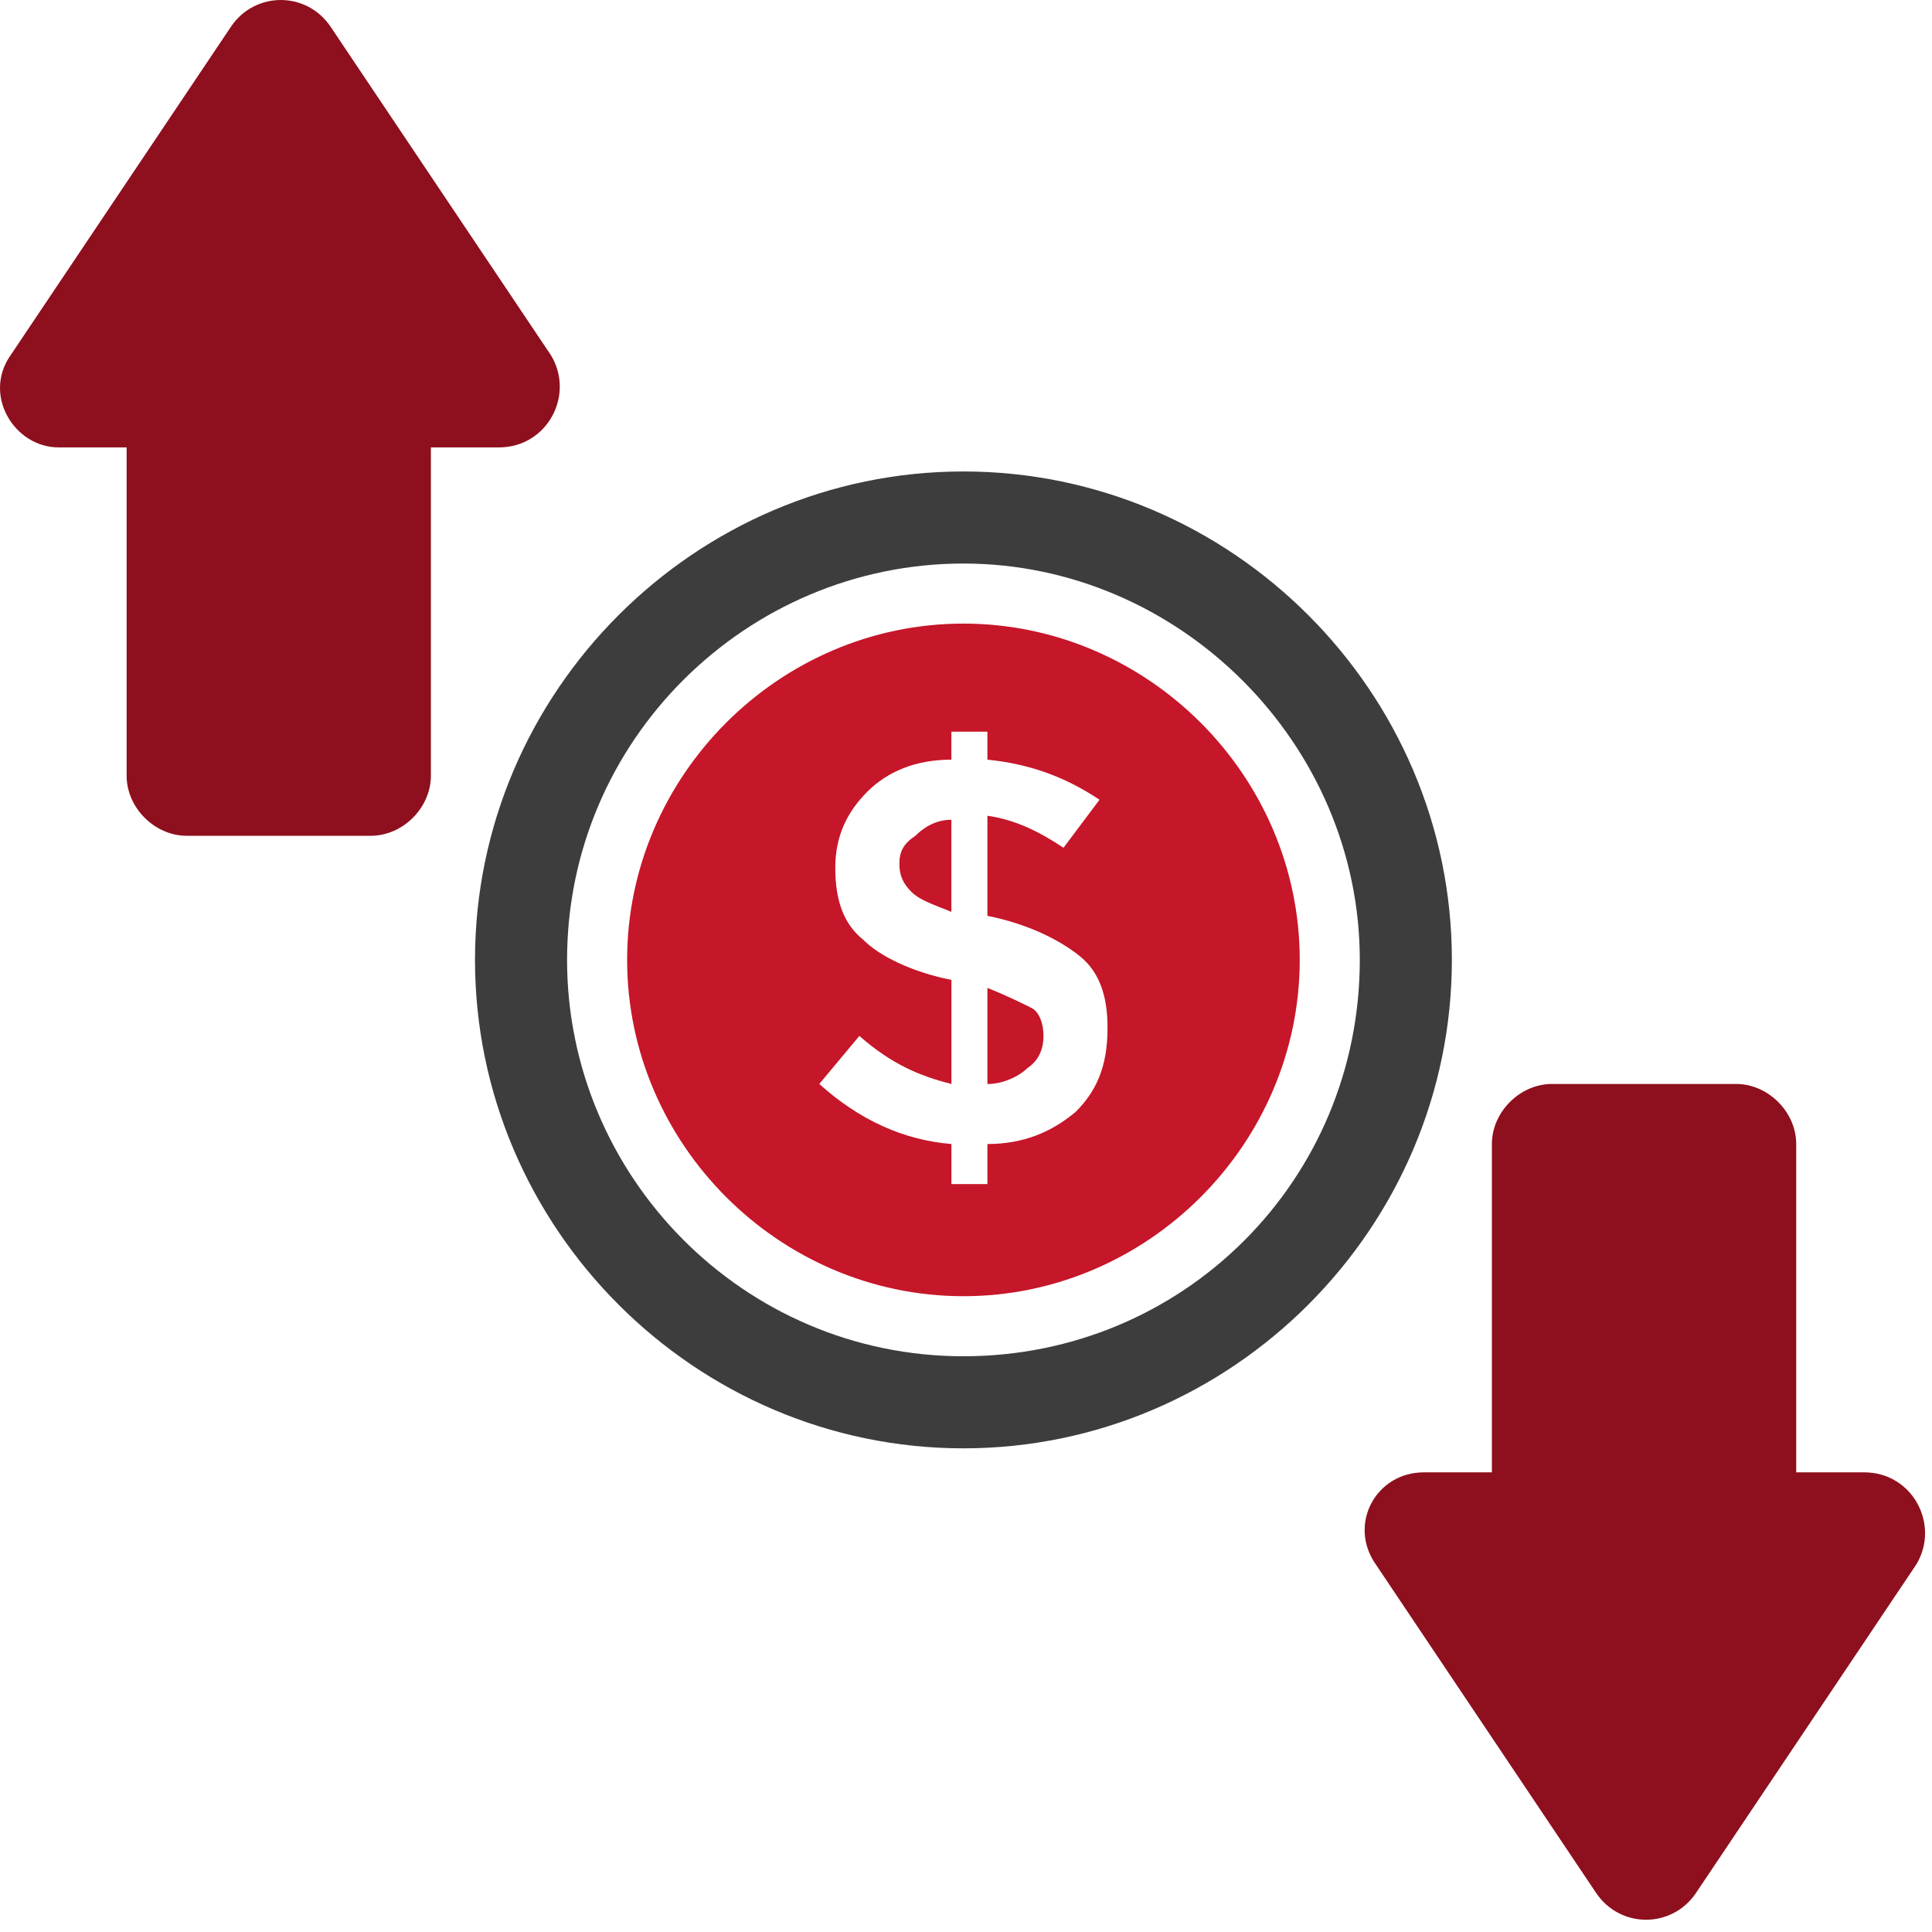
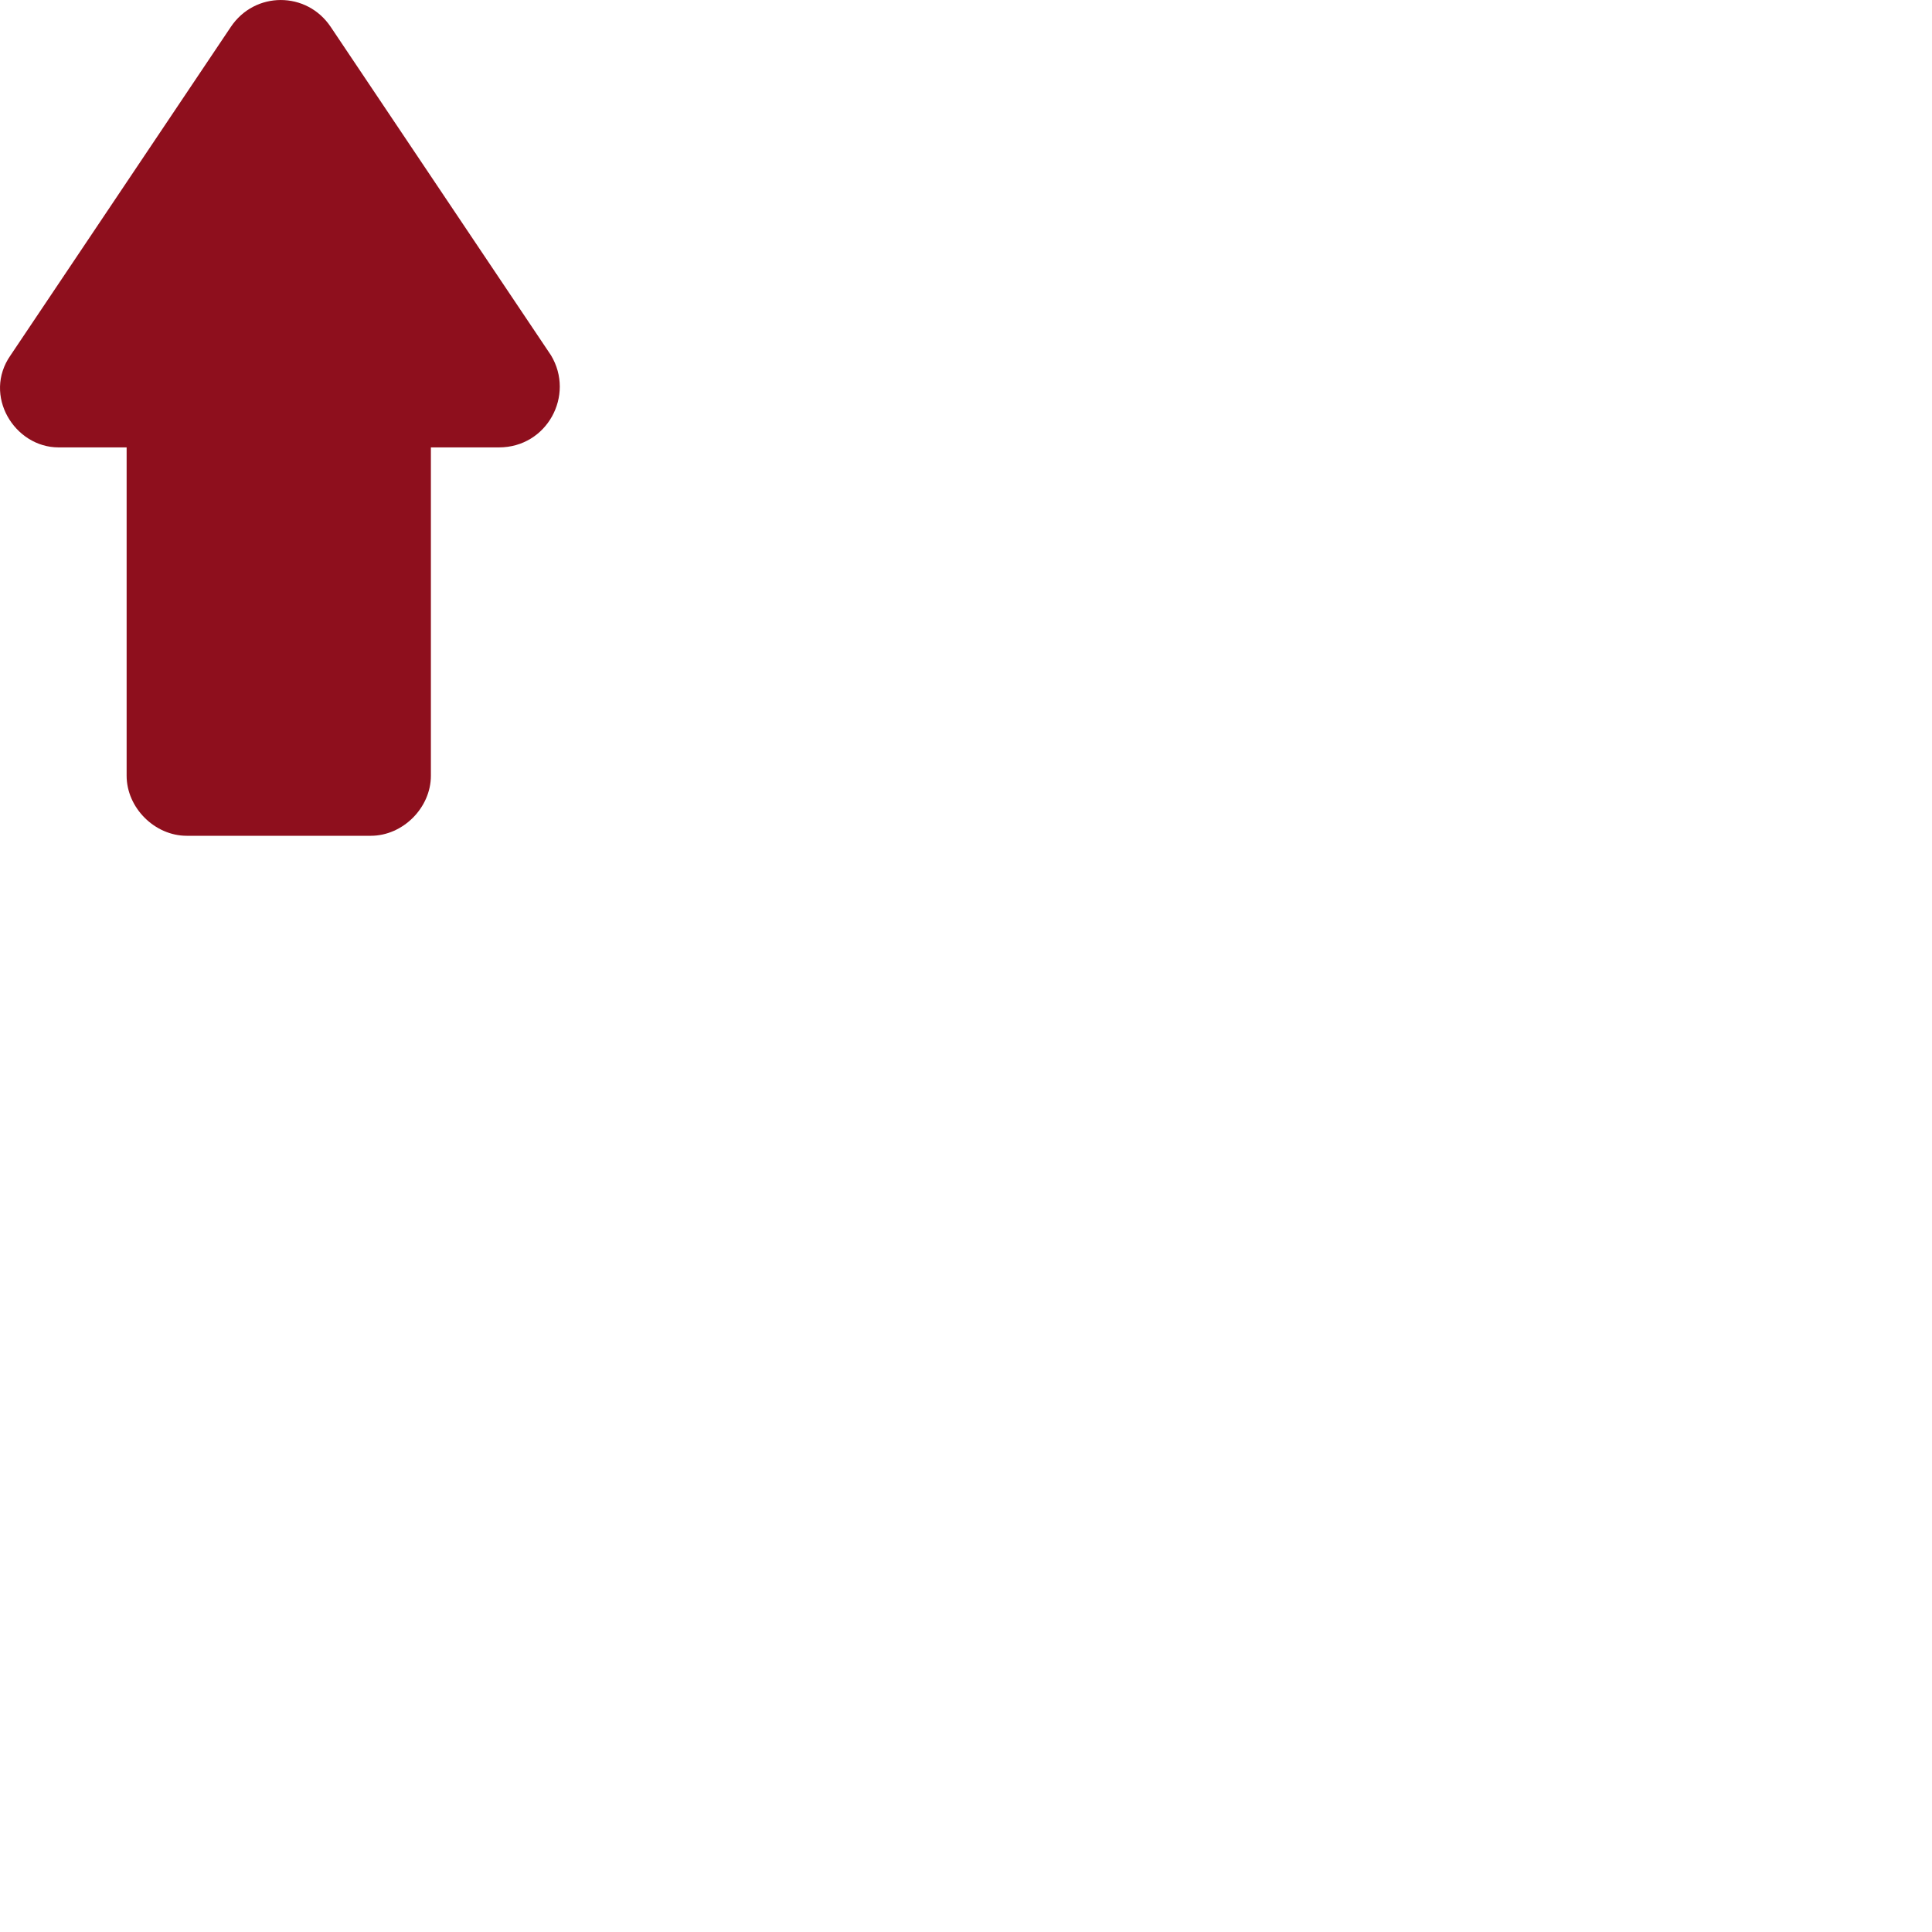
<svg xmlns="http://www.w3.org/2000/svg" width="35" height="35" viewBox="0 0 35 35" fill="none">
-   <path d="M16.293 15.649C16.293 15.866 16.365 16.011 16.51 16.156C16.655 16.301 16.873 16.374 17.235 16.519V14.851C16.945 14.851 16.728 14.996 16.583 15.141C16.365 15.286 16.293 15.431 16.293 15.649Z" fill="#C61629" />
-   <path d="M17.888 17.897V19.638C18.179 19.638 18.469 19.493 18.614 19.348C18.831 19.203 18.904 18.985 18.904 18.768C18.904 18.55 18.831 18.332 18.686 18.26C18.541 18.187 18.251 18.042 17.888 17.897Z" fill="#C61629" />
-   <path d="M17.453 11.297C14.117 11.297 11.361 14.053 11.361 17.389C11.361 20.726 14.117 23.482 17.453 23.482C20.79 23.482 23.546 20.726 23.546 17.389C23.546 14.053 20.79 11.297 17.453 11.297ZM19.484 20.145C19.049 20.508 18.541 20.725 17.888 20.725V21.451H17.236V20.725C16.365 20.653 15.568 20.29 14.842 19.637L15.568 18.767C16.148 19.275 16.655 19.492 17.236 19.637V17.752C16.51 17.607 15.93 17.317 15.64 17.026C15.277 16.736 15.132 16.301 15.132 15.721C15.132 15.141 15.35 14.705 15.712 14.343C16.075 13.98 16.583 13.762 17.235 13.762V13.255H17.888V13.762C18.614 13.835 19.266 14.053 19.919 14.488L19.266 15.358C18.831 15.068 18.396 14.85 17.888 14.778V16.591C18.614 16.736 19.194 17.026 19.556 17.317C19.919 17.607 20.064 18.042 20.064 18.622C20.064 19.347 19.847 19.783 19.484 20.145Z" fill="#C61629" />
-   <path d="M17.453 8.541C12.594 8.541 8.605 12.53 8.605 17.389C8.605 22.249 12.594 26.238 17.453 26.238C22.313 26.238 26.302 22.249 26.302 17.389C26.302 12.53 22.313 8.541 17.453 8.541ZM17.453 24.57C13.464 24.57 10.273 21.306 10.273 17.389C10.273 13.4 13.537 10.209 17.453 10.209C21.37 10.209 24.634 13.473 24.634 17.389C24.634 21.379 21.442 24.57 17.453 24.57Z" fill="#3D3D3D" />
  <path d="M9.982 6.437L5.993 0.49C5.558 -0.163 4.615 -0.163 4.18 0.49L0.191 6.437C-0.317 7.162 0.263 8.105 1.061 8.105H2.294V14.053C2.294 14.633 2.802 15.141 3.382 15.141H6.718C7.299 15.141 7.806 14.633 7.806 14.053V8.105H9.039C9.91 8.105 10.418 7.162 9.982 6.437Z" fill="#8E0F1D" />
-   <path d="M33.773 26.673H32.54V20.725C32.54 20.145 32.032 19.637 31.452 19.637H28.115C27.535 19.637 27.027 20.145 27.027 20.725V26.673H25.794C24.924 26.673 24.416 27.616 24.924 28.341L28.913 34.289C29.349 34.941 30.291 34.941 30.727 34.289L34.716 28.341C35.151 27.616 34.643 26.673 33.773 26.673Z" fill="#8E0F1D" />
</svg>